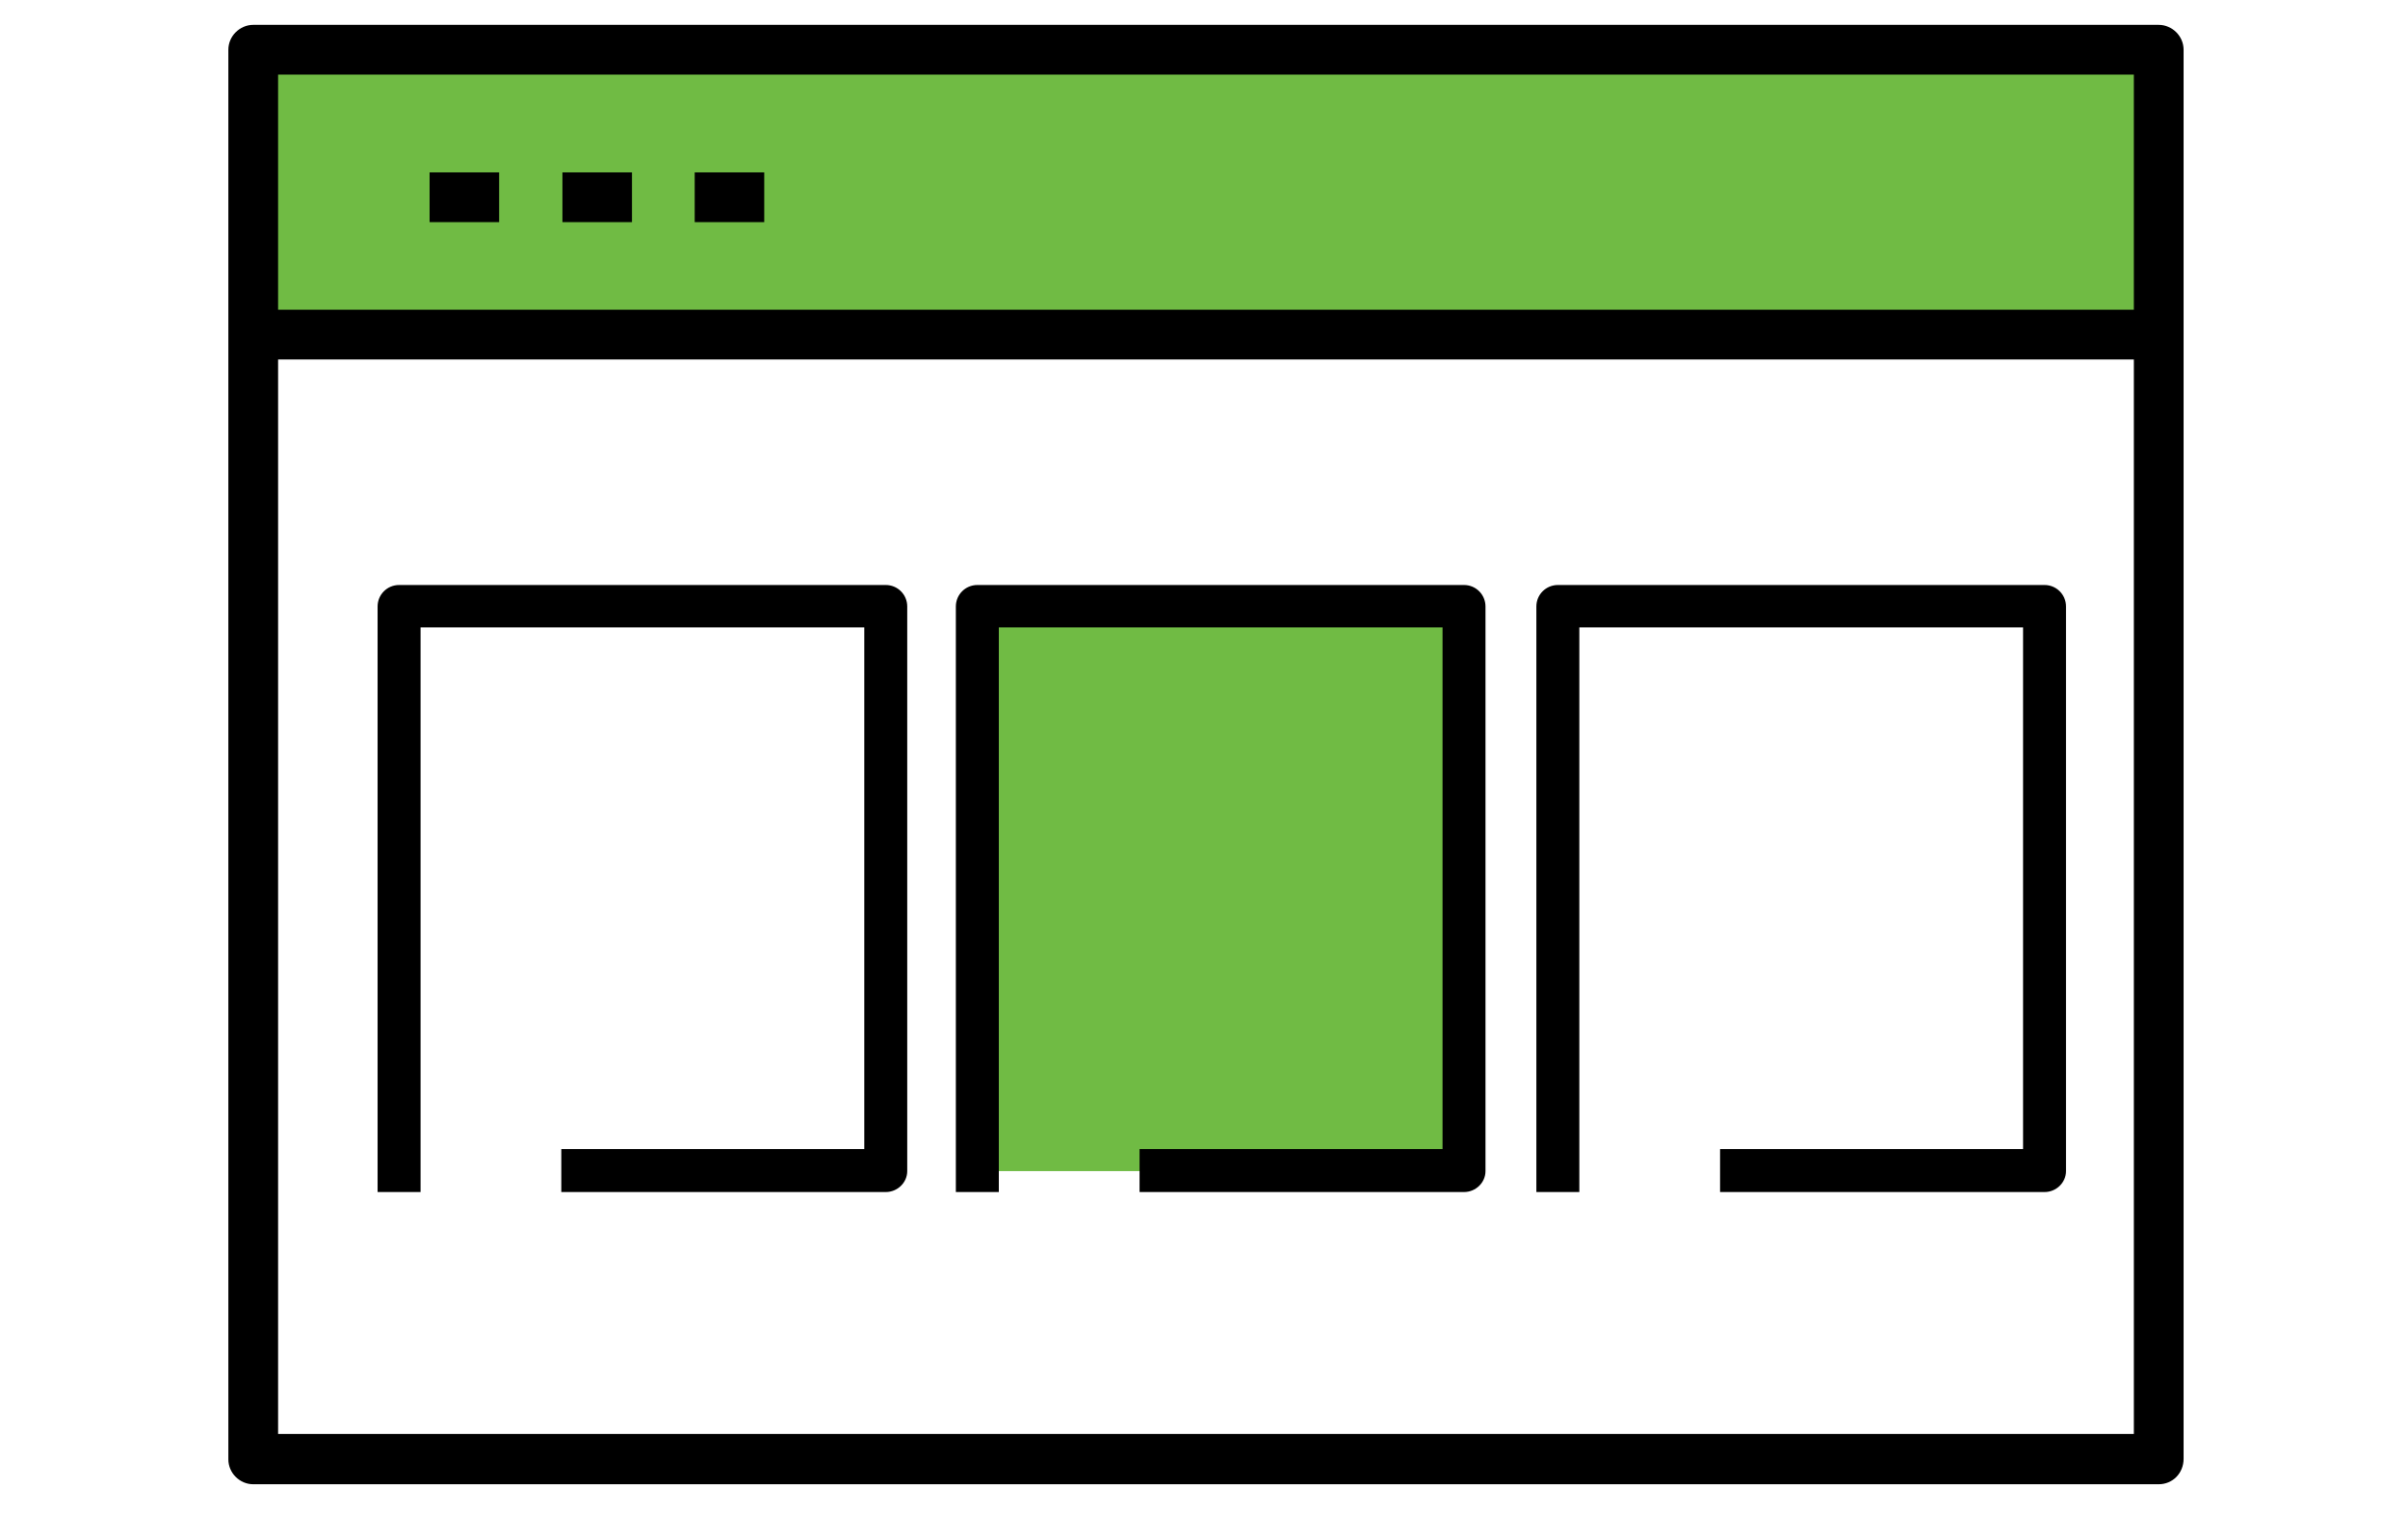
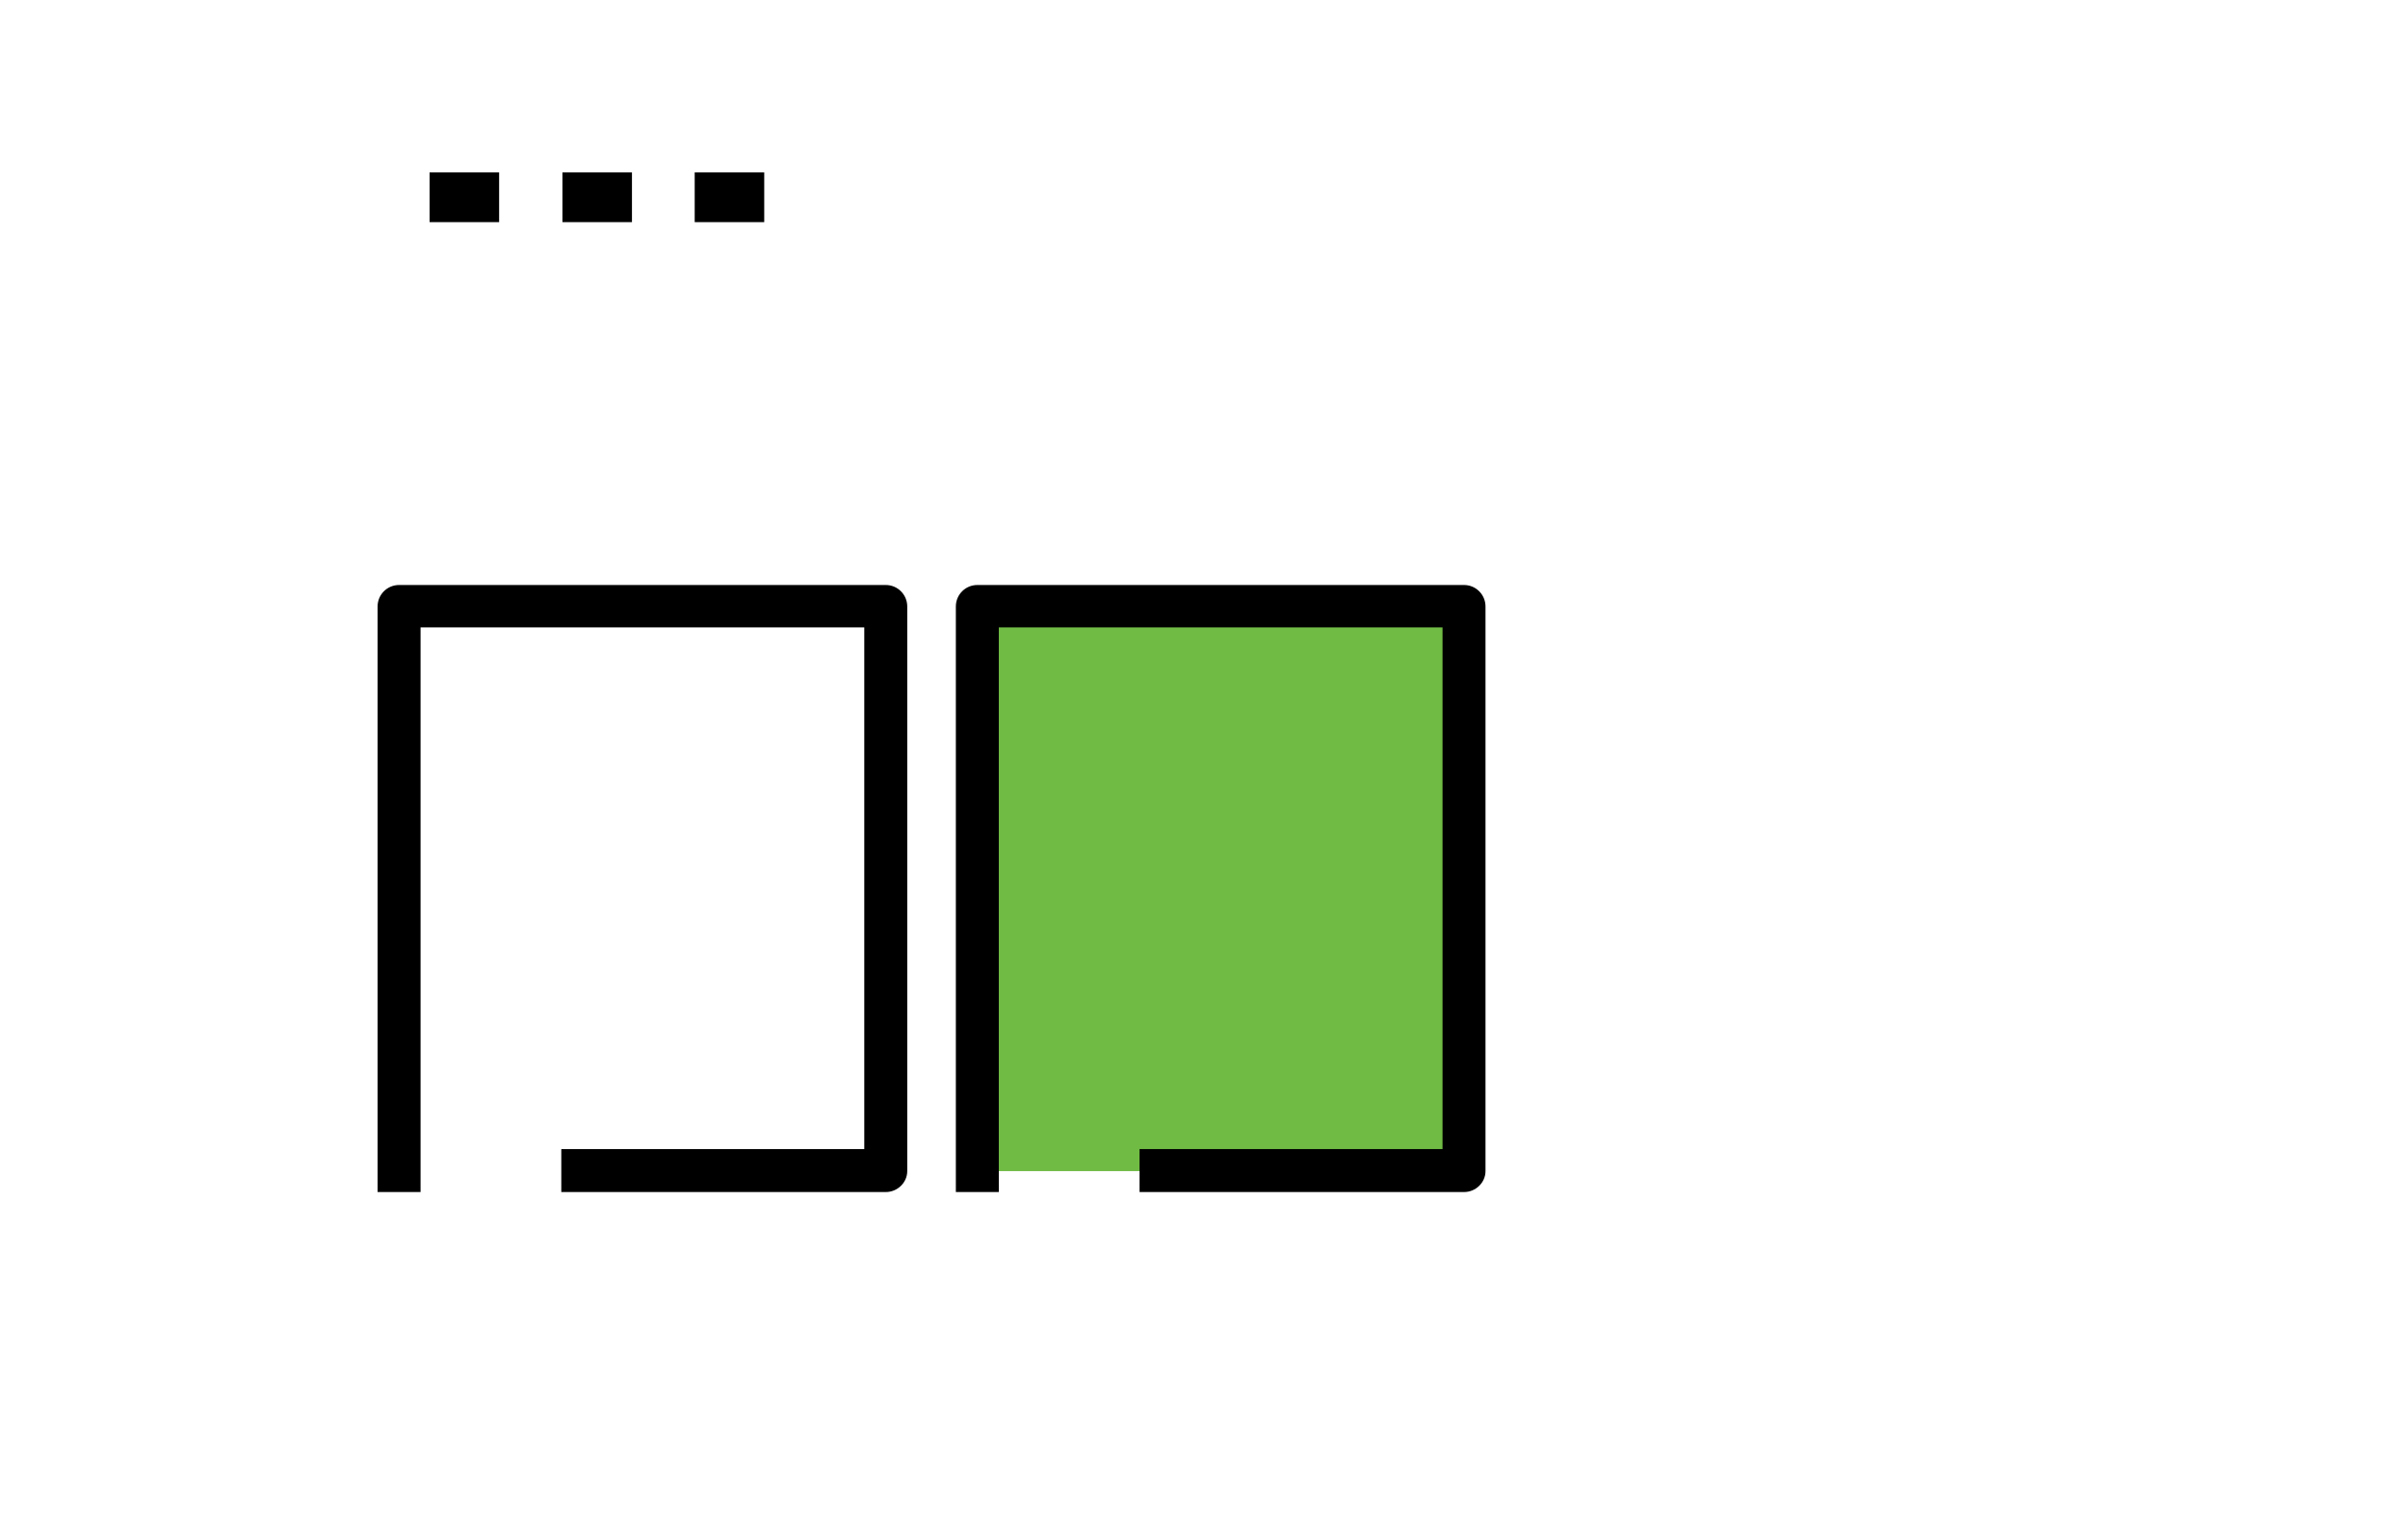
<svg xmlns="http://www.w3.org/2000/svg" version="1.1" id="Layer_1" x="0px" y="0px" width="426px" height="268px" viewBox="0 0 426 268" style="enable-background:new 0 0 426 268;" xml:space="preserve">
  <style type="text/css">
	.st0{fill:#70BB44;}
</style>
  <g id="XMLID_9_">
    <g>
-       <rect x="44.8" y="8.8" class="st0" width="337.1" height="50.4" />
-     </g>
+       </g>
    <g>
-       <path d="M381.9,262.6H44.8c-2.4,0-4.4-2-4.4-4.4V8.8c0-2.4,2-4.4,4.4-4.4h337.1c2.4,0,4.4,2,4.4,4.4v249.3    C386.3,260.6,384.4,262.6,381.9,262.6z M49.2,253.7h328.3V13.2H49.2V253.7z" />
-       <rect x="44.8" y="54.8" width="337.1" height="8.8" />
      <rect x="76" y="30.5" width="12.3" height="8.8" />
      <rect x="99.5" y="30.5" width="12.3" height="8.8" />
      <rect x="122.9" y="30.5" width="12.3" height="8.8" />
    </g>
  </g>
  <g>
    <g>
      <path d="M156.7,210.9H99.3v-7.6h53.6V111H74.4v99.9h-7.6V107.3c0-2.1,1.7-3.8,3.8-3.8h86.1c2.1,0,3.8,1.7,3.8,3.8v99.9    C160.5,209.2,158.8,210.9,156.7,210.9z" />
    </g>
    <g>
      <polygon class="st0" points="259,107.3 259,207.2 205.4,207.2 172.9,207.2 172.9,107.3   " />
    </g>
    <g>
      <path d="M259,210.9h-57.4v-7.6h53.6V111h-78.5v99.9h-7.6V107.3c0-2.1,1.7-3.8,3.8-3.8H259c2.1,0,3.8,1.7,3.8,3.8v99.9    C262.8,209.2,261.1,210.9,259,210.9z" />
    </g>
    <g>
-       <path d="M361.7,210.9h-57.4v-7.6h53.6V111h-78.5v99.9h-7.6V107.3c0-2.1,1.7-3.8,3.8-3.8h86.1c2.1,0,3.8,1.7,3.8,3.8v99.9    C365.5,209.2,363.8,210.9,361.7,210.9z" />
-     </g>
+       </g>
  </g>
</svg>